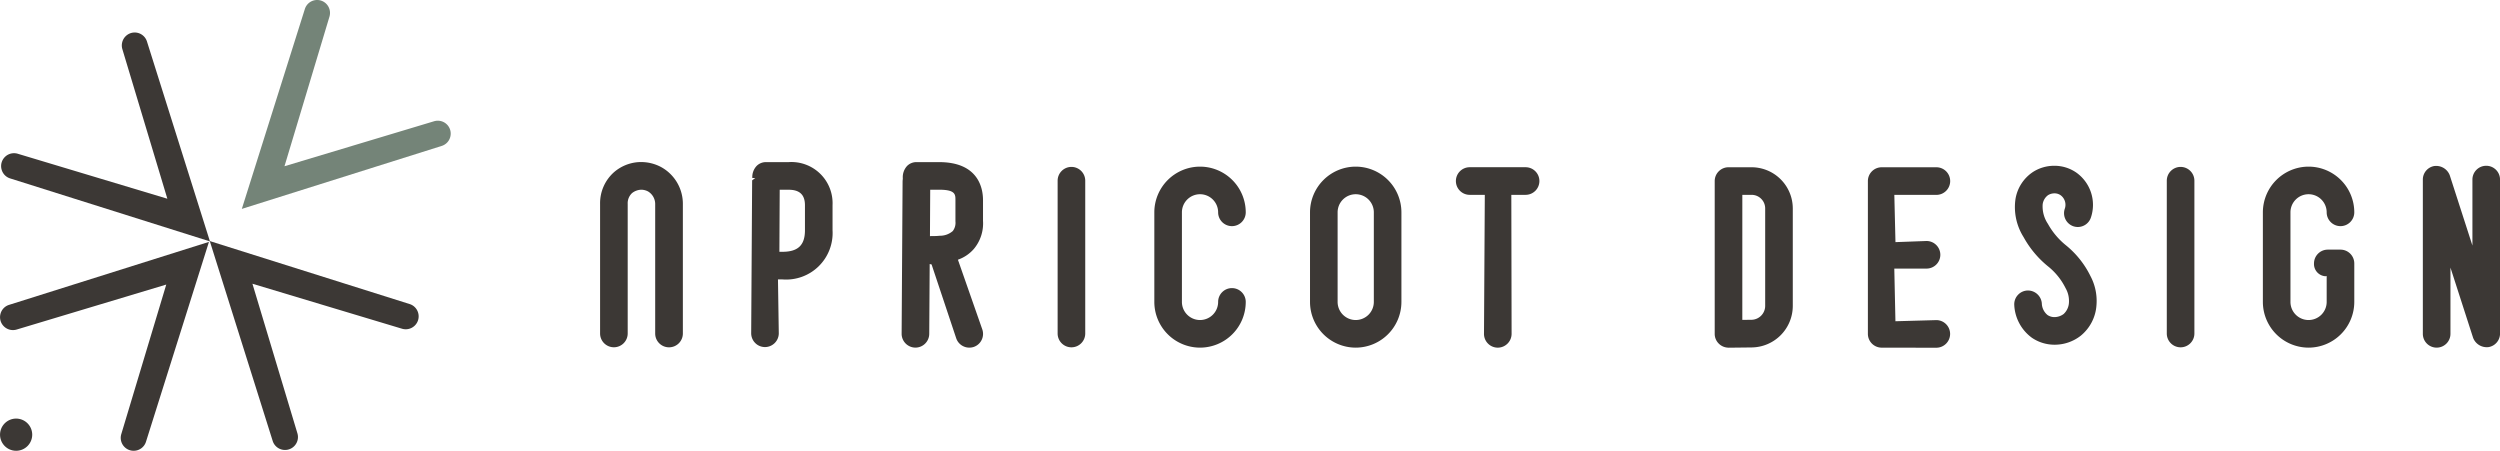
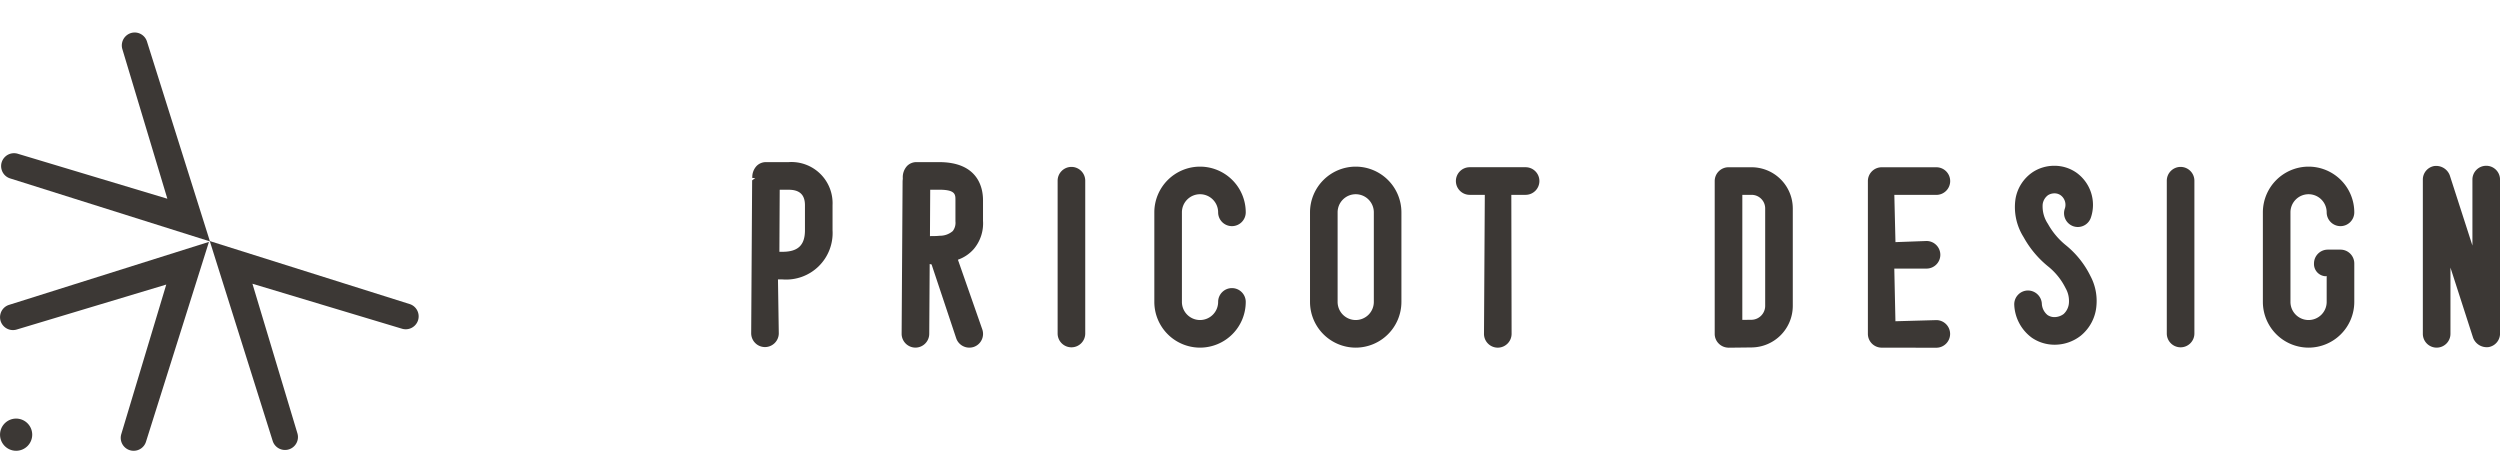
<svg xmlns="http://www.w3.org/2000/svg" width="220.914" height="39.833" viewBox="0 0 220.914 39.833">
  <g id="グループ_653" data-name="グループ 653" transform="translate(-101.997 464.257)">
    <g id="グループ_651" data-name="グループ 651" transform="translate(101.997 -464.257)">
      <path id="パス_623" data-name="パス 623" d="M133.249-417.522a1.139,1.139,0,0,1-1.091-.8L126.6-435.981l17.659,5.565a1.132,1.132,0,0,1,.765.816,1.134,1.134,0,0,1-.3,1.078,1.135,1.135,0,0,1-.807.335,1.153,1.153,0,0,1-.328-.048l-13.22-3.975,3.975,13.219a1.137,1.137,0,0,1-.287,1.135A1.129,1.129,0,0,1,133.249-417.522Z" transform="translate(-108.063 457.283)" fill="#3c3835" />
      <path id="パス_624" data-name="パス 624" d="M102.927-447.551a1.13,1.13,0,0,1-.765-.817,1.13,1.13,0,0,1,.3-1.077,1.135,1.135,0,0,1,.807-.334,1.125,1.125,0,0,1,.328.048l13.22,3.975-3.976-13.219a1.147,1.147,0,0,1,.286-1.135,1.131,1.131,0,0,1,.8-.335,1.137,1.137,0,0,1,1.09.8l5.564,17.66Z" transform="translate(-102.029 463.317)" fill="#3c3835" />
-       <path id="パス_625" data-name="パス 625" d="M135.932-463.458a1.141,1.141,0,0,1,1.09-.8,1.132,1.132,0,0,1,.8.335,1.143,1.143,0,0,1,.286,1.135l-3.975,13.22,13.22-3.975a1.176,1.176,0,0,1,.327-.047,1.138,1.138,0,0,1,.808.334,1.132,1.132,0,0,1,.3,1.077,1.131,1.131,0,0,1-.765.817l-17.66,5.564Z" transform="translate(-108.994 464.257)" fill="#748478" />
      <path id="パス_626" data-name="パス 626" d="M113.8-417.427a1.13,1.13,0,0,1-.8-.334,1.143,1.143,0,0,1-.287-1.134l3.976-13.22-13.22,3.975a1.149,1.149,0,0,1-.328.048,1.135,1.135,0,0,1-.806-.334,1.131,1.131,0,0,1-.3-1.079,1.129,1.129,0,0,1,.765-.816l17.661-5.565-5.564,17.661A1.138,1.138,0,0,1,113.8-417.427Z" transform="translate(-101.997 457.26)" fill="#3c3835" />
      <path id="パス_627" data-name="パス 627" d="M103.419-412.315A1.425,1.425,0,0,1,102-413.737a1.424,1.424,0,0,1,1.422-1.422,1.423,1.423,0,0,1,1.422,1.422A1.423,1.423,0,0,1,103.419-412.315Z" transform="translate(-101.997 452.148)" fill="#3c3835" />
    </g>
    <g id="グループ_652" data-name="グループ 652" transform="translate(155.02 -449.934)">
-       <path id="パス_628" data-name="パス 628" d="M178.47-428.876a1.221,1.221,0,0,1-1.22-1.22v-11.394a1.3,1.3,0,0,0-.629-1.159,1.3,1.3,0,0,0-.6-.154,1.373,1.373,0,0,0-.817.3,1.229,1.229,0,0,0-.383.955V-430.1a1.221,1.221,0,0,1-1.22,1.22,1.221,1.221,0,0,1-1.22-1.22v-11.449a3.656,3.656,0,0,1,1.249-2.818,3.675,3.675,0,0,1,2.047-.866c.11-.011.225-.014.34-.014a3.743,3.743,0,0,1,1.753.44,3.707,3.707,0,0,1,1.926,3.313V-430.1A1.222,1.222,0,0,1,178.47-428.876Z" transform="translate(-172.377 445.244)" fill="#3c3835" />
      <path id="パス_629" data-name="パス 629" d="M227.269-428.738a1.221,1.221,0,0,1-1.22-1.22v-13.5a1.222,1.222,0,0,1,1.22-1.222,1.222,1.222,0,0,1,1.22,1.222v13.5A1.221,1.221,0,0,1,227.269-428.738Z" transform="translate(-185.614 445.106)" fill="#3c3835" />
      <path id="パス_630" data-name="パス 630" d="M357.366-428.738a1.221,1.221,0,0,1-1.22-1.22v-13.5a1.222,1.222,0,0,1,1.22-1.222,1.222,1.222,0,0,1,1.219,1.222v13.5A1.221,1.221,0,0,1,357.366-428.738Z" transform="translate(-217.699 445.106)" fill="#3c3835" />
      <path id="パス_631" data-name="パス 631" d="M241.43-428.718a4.043,4.043,0,0,1-4.039-4.04v-7.916a4.043,4.043,0,0,1,4.039-4.038,4.043,4.043,0,0,1,4.039,4.038,1.221,1.221,0,0,1-1.22,1.22,1.221,1.221,0,0,1-1.22-1.22,1.6,1.6,0,0,0-1.6-1.6,1.6,1.6,0,0,0-1.6,1.6v7.916a1.6,1.6,0,0,0,1.6,1.6,1.6,1.6,0,0,0,1.6-1.6,1.221,1.221,0,0,1,1.22-1.22,1.22,1.22,0,0,1,1.22,1.22A4.043,4.043,0,0,1,241.43-428.718Z" transform="translate(-188.411 445.114)" fill="#3c3835" />
      <path id="パス_632" data-name="パス 632" d="M371.456-428.718a4.044,4.044,0,0,1-4.04-4.04v-7.916a4.044,4.044,0,0,1,4.04-4.038,4.043,4.043,0,0,1,4.038,4.038,1.221,1.221,0,0,1-1.22,1.22,1.221,1.221,0,0,1-1.22-1.22,1.6,1.6,0,0,0-1.6-1.6,1.6,1.6,0,0,0-1.6,1.6v7.916a1.6,1.6,0,0,0,1.6,1.6,1.6,1.6,0,0,0,1.6-1.6v-2.283a.753.753,0,0,1-.141.012,1.082,1.082,0,0,1-.979-1.129,1.221,1.221,0,0,1,1.22-1.22h1.12a1.221,1.221,0,0,1,1.22,1.22v3.4A4.044,4.044,0,0,1,371.456-428.718Z" transform="translate(-220.479 445.114)" fill="#3c3835" />
      <path id="パス_633" data-name="パス 633" d="M259.69-428.718a4.044,4.044,0,0,1-4.039-4.04v-7.916a4.043,4.043,0,0,1,4.039-4.038,4.043,4.043,0,0,1,4.038,4.038v7.916A4.044,4.044,0,0,1,259.69-428.718Zm0-13.556a1.6,1.6,0,0,0-1.6,1.6v7.916a1.6,1.6,0,0,0,1.6,1.6,1.6,1.6,0,0,0,1.6-1.6v-7.916A1.6,1.6,0,0,0,259.69-442.274Z" transform="translate(-192.914 445.114)" fill="#3c3835" />
      <path id="パス_634" data-name="パス 634" d="M276.459-428.7a1.214,1.214,0,0,1-.863-.364,1.208,1.208,0,0,1-.35-.863l.072-12.277h-1.335a1.221,1.221,0,0,1-1.22-1.22,1.221,1.221,0,0,1,1.22-1.22h4.939a1.221,1.221,0,0,1,1.22,1.22,1.221,1.221,0,0,1-1.22,1.22h-1.261l.024,12.289a1.225,1.225,0,0,1-1.219,1.215Z" transform="translate(-197.135 445.098)" fill="#3c3835" />
      <path id="パス_635" data-name="パス 635" d="M304.34-428.7a1.223,1.223,0,0,1-.857-.355,1.2,1.2,0,0,1-.363-.866v-13.5a1.221,1.221,0,0,1,1.22-1.22h2.039a3.646,3.646,0,0,1,3.641,3.641v8.619a3.675,3.675,0,0,1-3.62,3.662l-2.048.023Zm1.22-2.455.812-.007a1.232,1.232,0,0,0,1.208-1.223v-8.619a1.2,1.2,0,0,0-1.2-1.2h-.819Z" transform="translate(-204.622 445.098)" fill="#3c3835" />
      <path id="パス_636" data-name="パス 636" d="M322.307-428.7a1.221,1.221,0,0,1-1.22-1.22v-13.5a1.221,1.221,0,0,1,1.22-1.22h4.832a1.221,1.221,0,0,1,1.22,1.22,1.221,1.221,0,0,1-1.22,1.22h-3.715l.1,4.175,2.745-.1a1.221,1.221,0,0,1,1.22,1.22,1.221,1.221,0,0,1-1.22,1.218h-2.848l.1,4.653,3.612-.1a1.221,1.221,0,0,1,1.22,1.22,1.221,1.221,0,0,1-1.22,1.22Z" transform="translate(-209.053 445.098)" fill="#3c3835" />
      <path id="パス_637" data-name="パス 637" d="M341.828-429a3.555,3.555,0,0,1-2.012-.612,3.806,3.806,0,0,1-1.562-2.914,1.213,1.213,0,0,1,.325-.875,1.212,1.212,0,0,1,.85-.389,1.233,1.233,0,0,1,1.263,1.174,1.379,1.379,0,0,0,.5.991,1.082,1.082,0,0,0,.618.185,1.366,1.366,0,0,0,.807-.274,1.47,1.47,0,0,0,.471-1.035,2.273,2.273,0,0,0-.3-1.252,5.7,5.7,0,0,0-1.575-1.944,8.77,8.77,0,0,1-2.137-2.567,4.967,4.967,0,0,1-.714-3.359,3.56,3.56,0,0,1,1.567-2.407,3.477,3.477,0,0,1,1.862-.534,3.389,3.389,0,0,1,1.935.593,3.5,3.5,0,0,1,1.3,3.982,1.219,1.219,0,0,1-1.159.835,1.25,1.25,0,0,1-.384-.063,1.222,1.222,0,0,1-.7-.611,1.213,1.213,0,0,1-.066-.933,1.047,1.047,0,0,0-.366-1.2.927.927,0,0,0-.541-.166,1.075,1.075,0,0,0-.568.158,1.183,1.183,0,0,0-.478.82,2.759,2.759,0,0,0,.464,1.717,6.432,6.432,0,0,0,1.6,1.9,8.075,8.075,0,0,1,2.161,2.717,4.671,4.671,0,0,1,.532,2.543,3.8,3.8,0,0,1-1.391,2.724A3.737,3.737,0,0,1,341.828-429Z" transform="translate(-213.286 445.138)" fill="#3c3835" />
      <path id="パス_638" data-name="パス 638" d="M387.4-428.743a1.22,1.22,0,0,1-1.22-1.22v-13.631a1.213,1.213,0,0,1,1.028-1.2h.011a1.284,1.284,0,0,1,1.342.83l2,6.2v-5.829a1.22,1.22,0,0,1,1.22-1.22,1.22,1.22,0,0,1,1.22,1.22v13.6a1.212,1.212,0,0,1-1.03,1.205h-.011a1.288,1.288,0,0,1-1.34-.828l-2-6.2v5.854A1.221,1.221,0,0,1,387.4-428.743Z" transform="translate(-225.107 445.139)" fill="#3c3835" />
      <path id="パス_639" data-name="パス 639" d="M191.318-428.9a1.205,1.205,0,0,1-.861-.362,1.222,1.222,0,0,1-.352-.866l.084-13.5.275-.208h-.258a1.432,1.432,0,0,1,.368-1.056,1.152,1.152,0,0,1,.834-.35h2.008a3.637,3.637,0,0,1,3.878,3.805v2.219a4.109,4.109,0,0,1-4.428,4.341h-.394l.072,4.765a1.223,1.223,0,0,1-1.219,1.213Zm1.549-8.418c1.375,0,1.989-.586,1.989-1.9v-2.219c0-.918-.47-1.364-1.438-1.364h-.793l-.028,5.485Z" transform="translate(-176.749 445.245)" fill="#3c3835" />
      <path id="パス_640" data-name="パス 640" d="M213.73-428.849a1.221,1.221,0,0,1-1.157-.836L210.4-436.2l-.168-.038-.039,6.172a1.224,1.224,0,0,1-1.22,1.215,1.225,1.225,0,0,1-1.22-1.227l.085-13.5c.009-.078.02-.2.019-.239a1.464,1.464,0,0,1,.371-1.078,1.147,1.147,0,0,1,.83-.347h2.008c3.5,0,3.878,2.344,3.878,3.352v1.829a3.511,3.511,0,0,1-.817,2.5,3.319,3.319,0,0,1-1.4.942l2.158,6.17a1.218,1.218,0,0,1-.067.932,1.213,1.213,0,0,1-.706.611A1.293,1.293,0,0,1,213.73-428.849Zm-3.212-9.858c.211,0,.414-.009.61-.029a1.719,1.719,0,0,0,1.144-.415,1.2,1.2,0,0,0,.236-.855v-1.886c0-.49,0-.912-1.438-.912h-.792l-.022,4.1Z" transform="translate(-181.103 445.245)" fill="#3c3835" />
    </g>
  </g>
</svg>